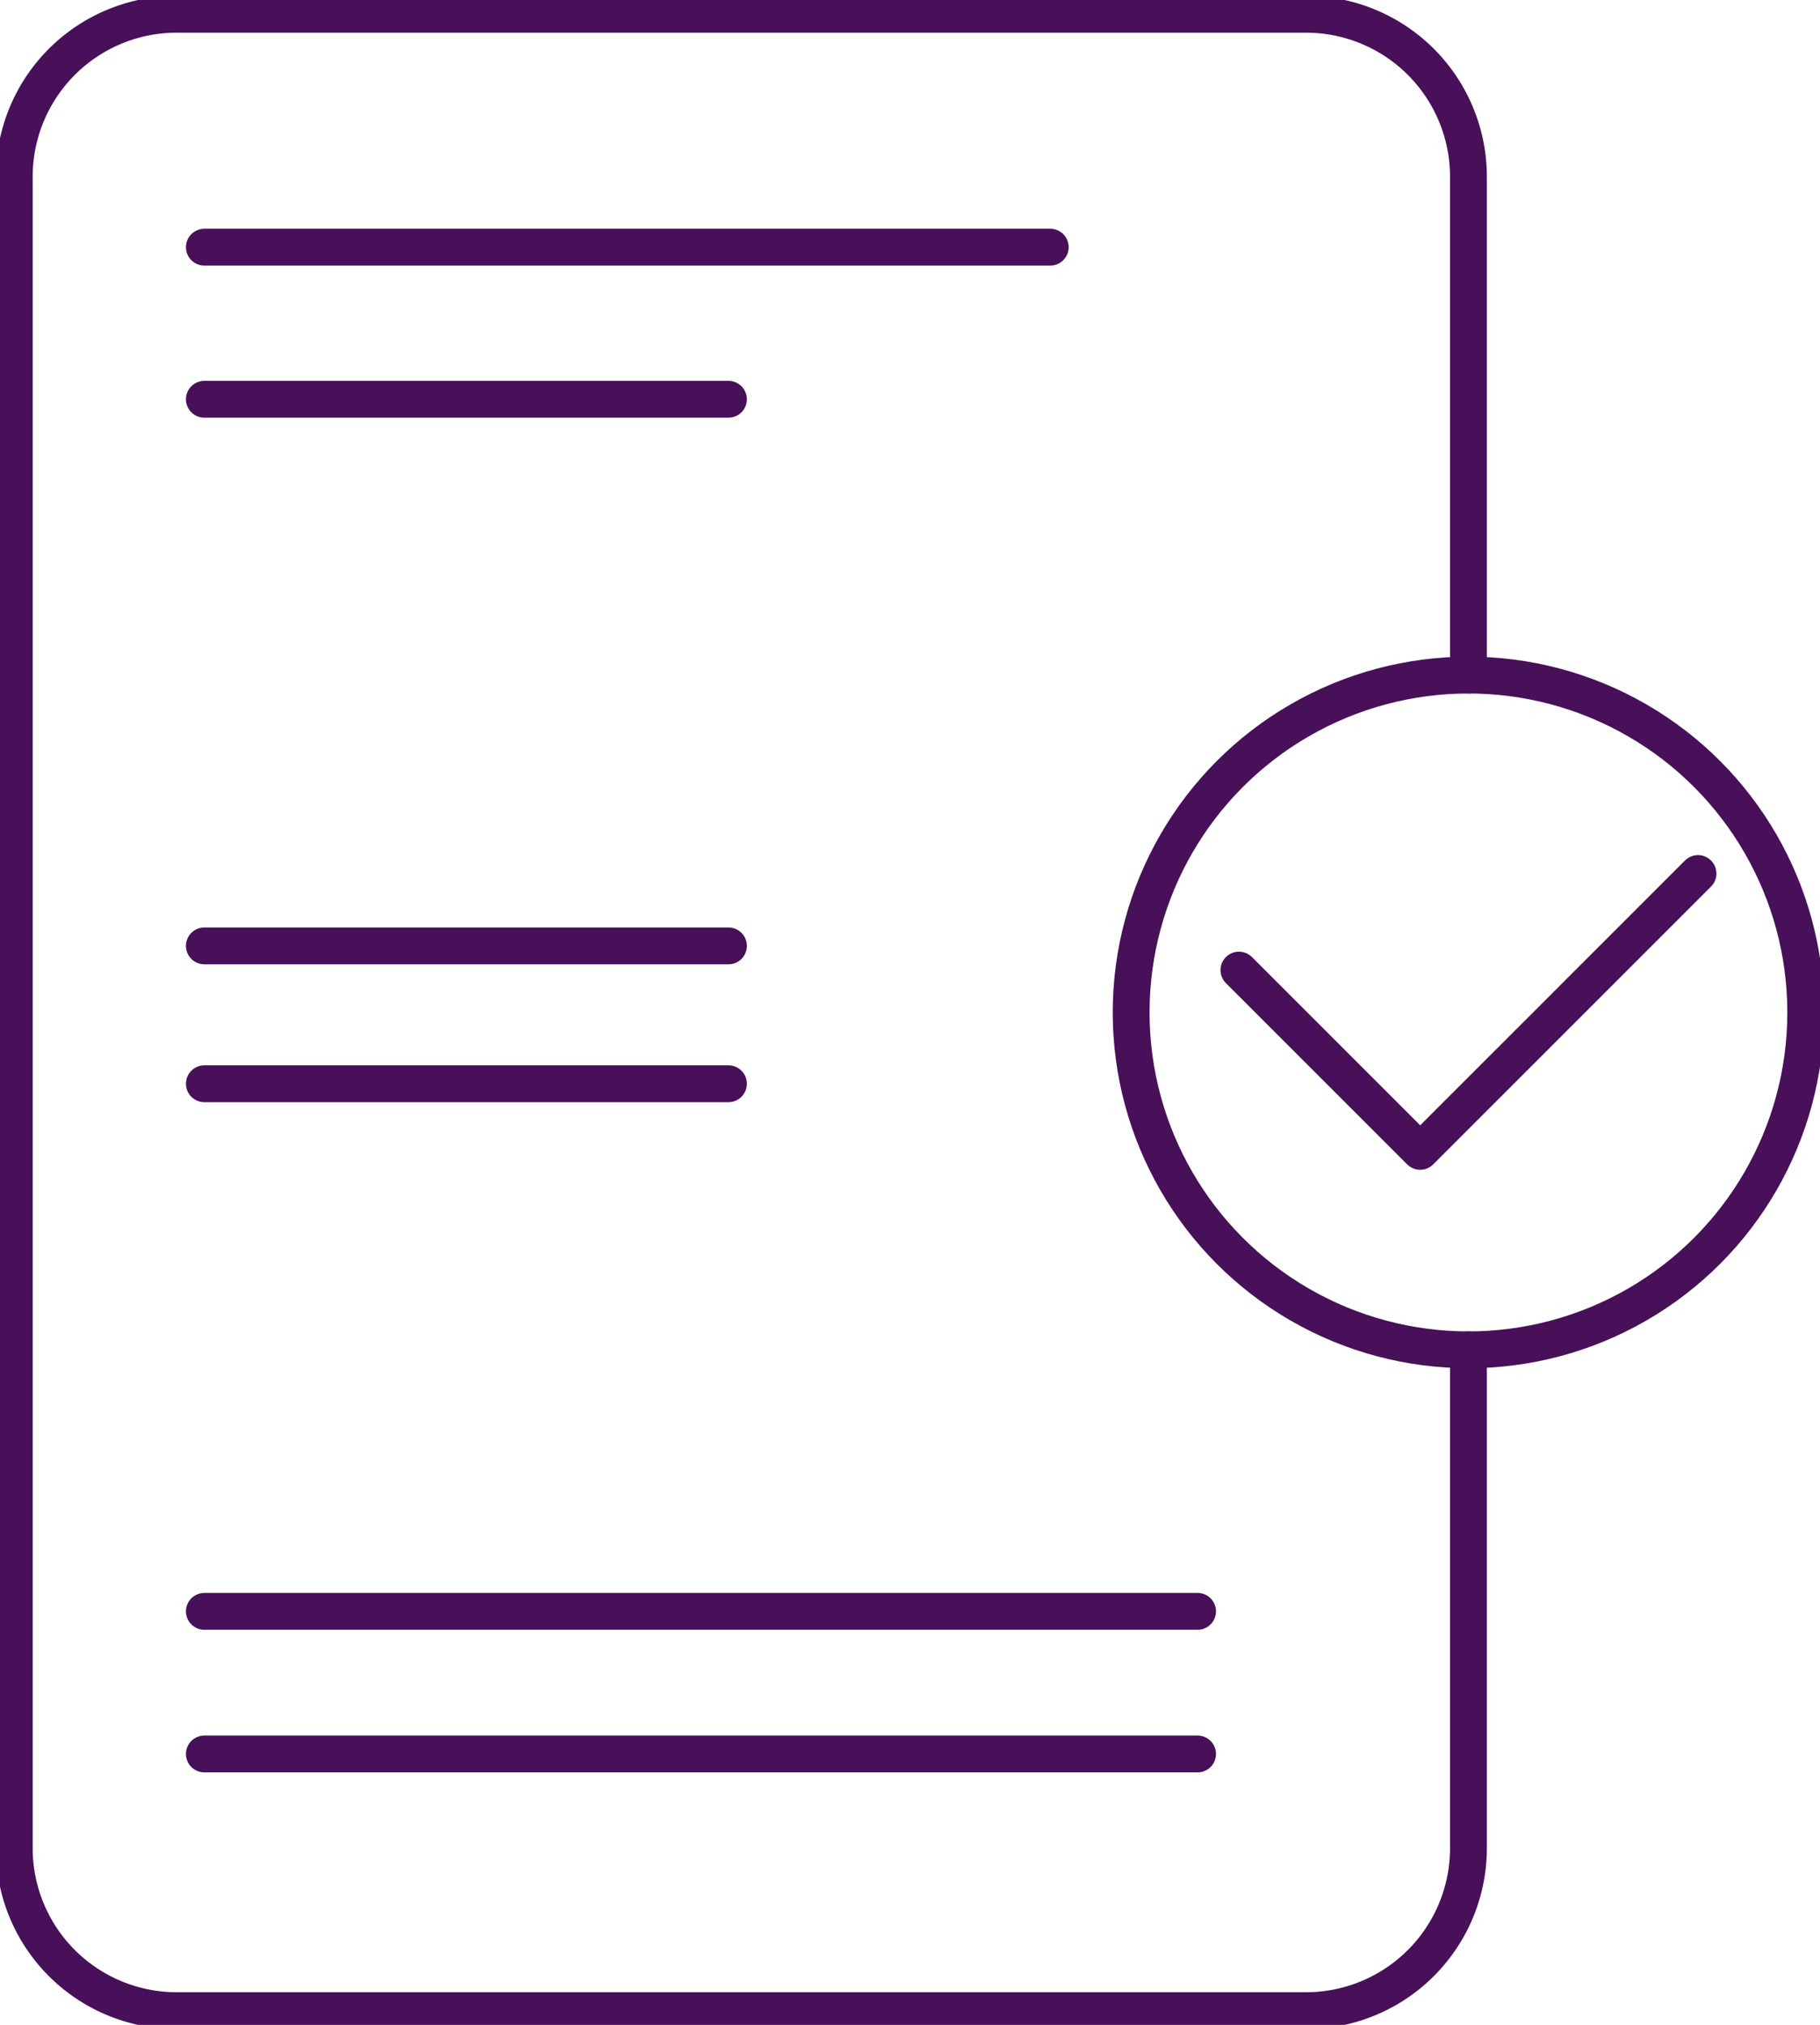
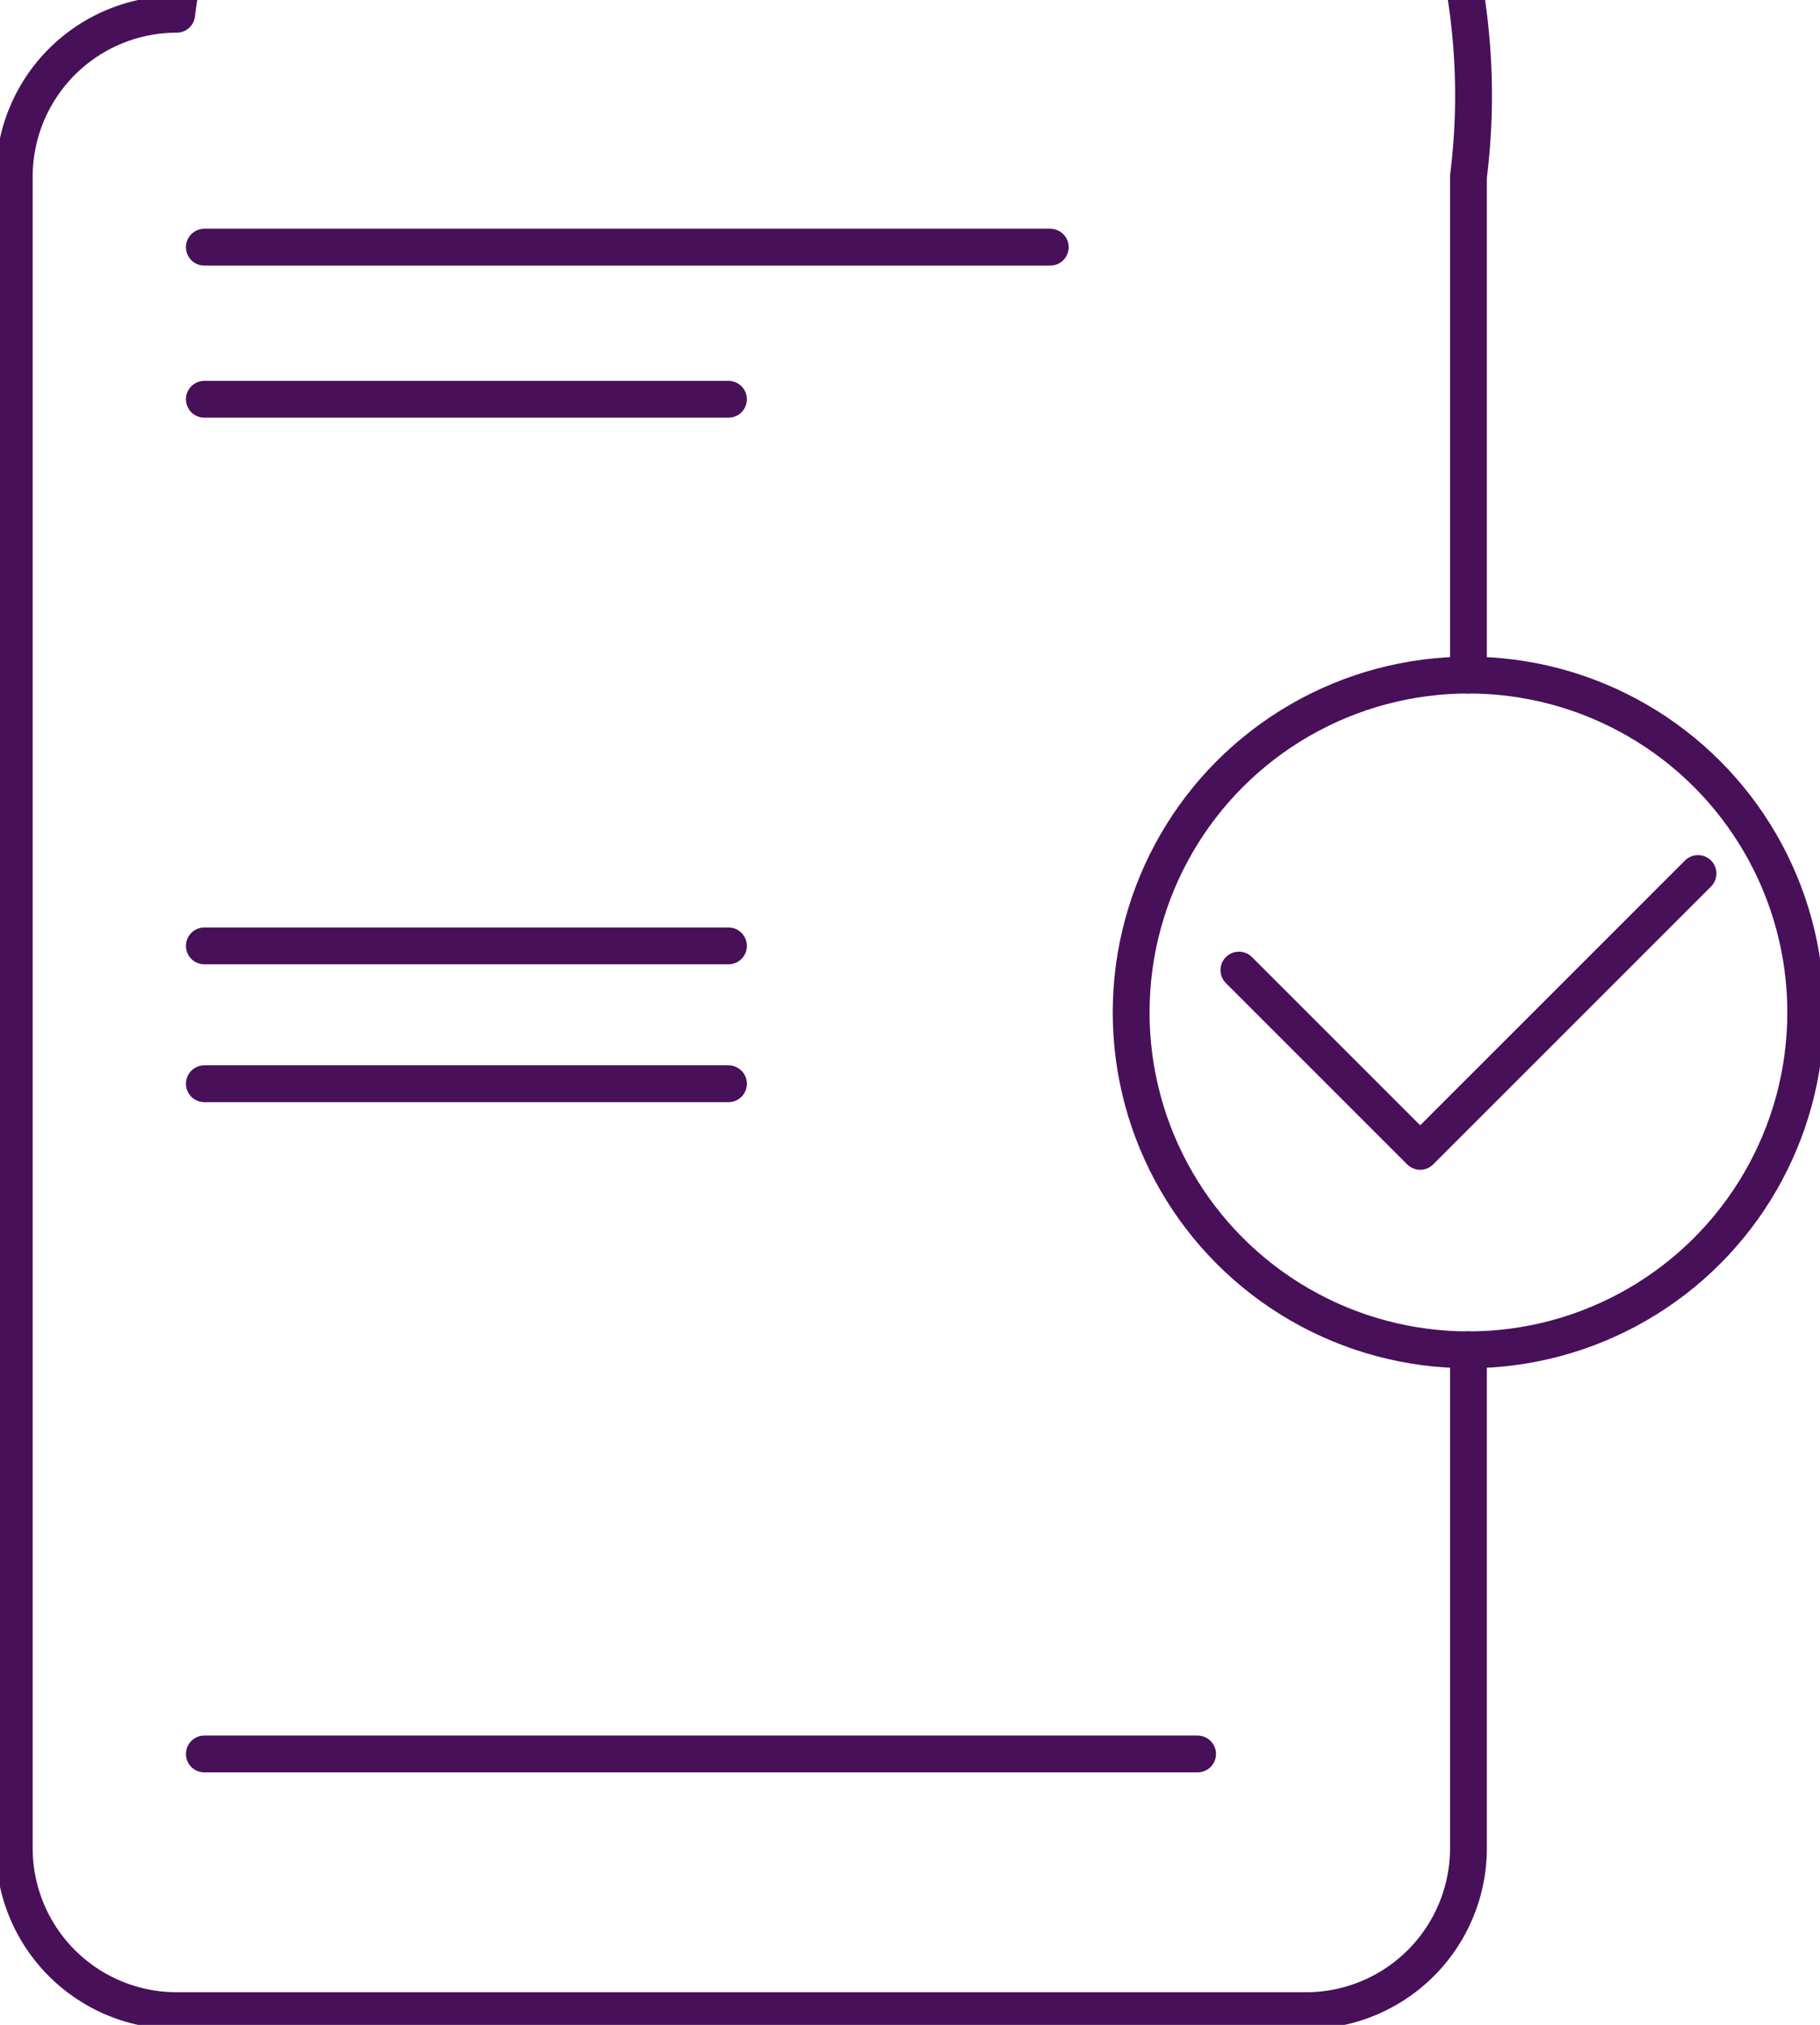
<svg xmlns="http://www.w3.org/2000/svg" width="74.134" height="82.462" viewBox="0 0 74.134 82.462">
  <defs>
    <clipPath id="clip-path">
      <rect id="Rectangle_354" data-name="Rectangle 354" width="74.134" height="82.462" fill="none" stroke="#481059" stroke-linecap="round" stroke-linejoin="round" stroke-width="1.5" />
    </clipPath>
  </defs>
  <g id="Groupe_574" data-name="Groupe 574" transform="translate(0 0)" clip-path="url(#clip-path)">
-     <path id="Tracé_2092" data-name="Tracé 2092" d="M59.676,54.833V75.127a6.617,6.617,0,0,1-6.617,6.617h-46A6.616,6.616,0,0,1,.443,75.127V7.06A6.616,6.616,0,0,1,7.058.443h46A6.617,6.617,0,0,1,59.676,7.06V27.354" transform="translate(0.138 0.138)" fill="none" stroke="#481059" stroke-linecap="round" stroke-linejoin="round" stroke-width="1.5" />
+     <path id="Tracé_2092" data-name="Tracé 2092" d="M59.676,54.833V75.127a6.617,6.617,0,0,1-6.617,6.617h-46A6.616,6.616,0,0,1,.443,75.127V7.06A6.616,6.616,0,0,1,7.058.443A6.617,6.617,0,0,1,59.676,7.06V27.354" transform="translate(0.138 0.138)" fill="none" stroke="#481059" stroke-linecap="round" stroke-linejoin="round" stroke-width="1.5" />
    <line id="Ligne_107" data-name="Ligne 107" x2="34.456" transform="translate(8.324 10.066)" fill="none" stroke="#481059" stroke-linecap="round" stroke-linejoin="round" stroke-width="1.5" />
-     <line id="Ligne_108" data-name="Ligne 108" x2="40.457" transform="translate(8.324 65.621)" fill="none" stroke="#481059" stroke-linecap="round" stroke-linejoin="round" stroke-width="1.5" />
    <line id="Ligne_109" data-name="Ligne 109" x2="40.457" transform="translate(8.324 71.429)" fill="none" stroke="#481059" stroke-linecap="round" stroke-linejoin="round" stroke-width="1.5" />
    <line id="Ligne_110" data-name="Ligne 110" x2="21.348" transform="translate(8.324 16.26)" fill="none" stroke="#481059" stroke-linecap="round" stroke-linejoin="round" stroke-width="1.5" />
    <line id="Ligne_111" data-name="Ligne 111" x2="21.348" transform="translate(8.324 38.521)" fill="none" stroke="#481059" stroke-linecap="round" stroke-linejoin="round" stroke-width="1.5" />
    <line id="Ligne_112" data-name="Ligne 112" x2="21.348" transform="translate(8.324 44.135)" fill="none" stroke="#481059" stroke-linecap="round" stroke-linejoin="round" stroke-width="1.5" />
    <path id="Tracé_2093" data-name="Tracé 2093" d="M57.2,27.14,45.884,38.454,38.5,31.072" transform="translate(11.965 8.434)" fill="none" stroke="#481059" stroke-linecap="round" stroke-linejoin="round" stroke-width="1.5" />
    <circle id="Ellipse_58" data-name="Ellipse 58" cx="13.739" cy="13.739" r="13.739" transform="translate(46.075 27.492)" fill="none" stroke="#481059" stroke-linecap="round" stroke-linejoin="round" stroke-width="1.5" />
  </g>
</svg>